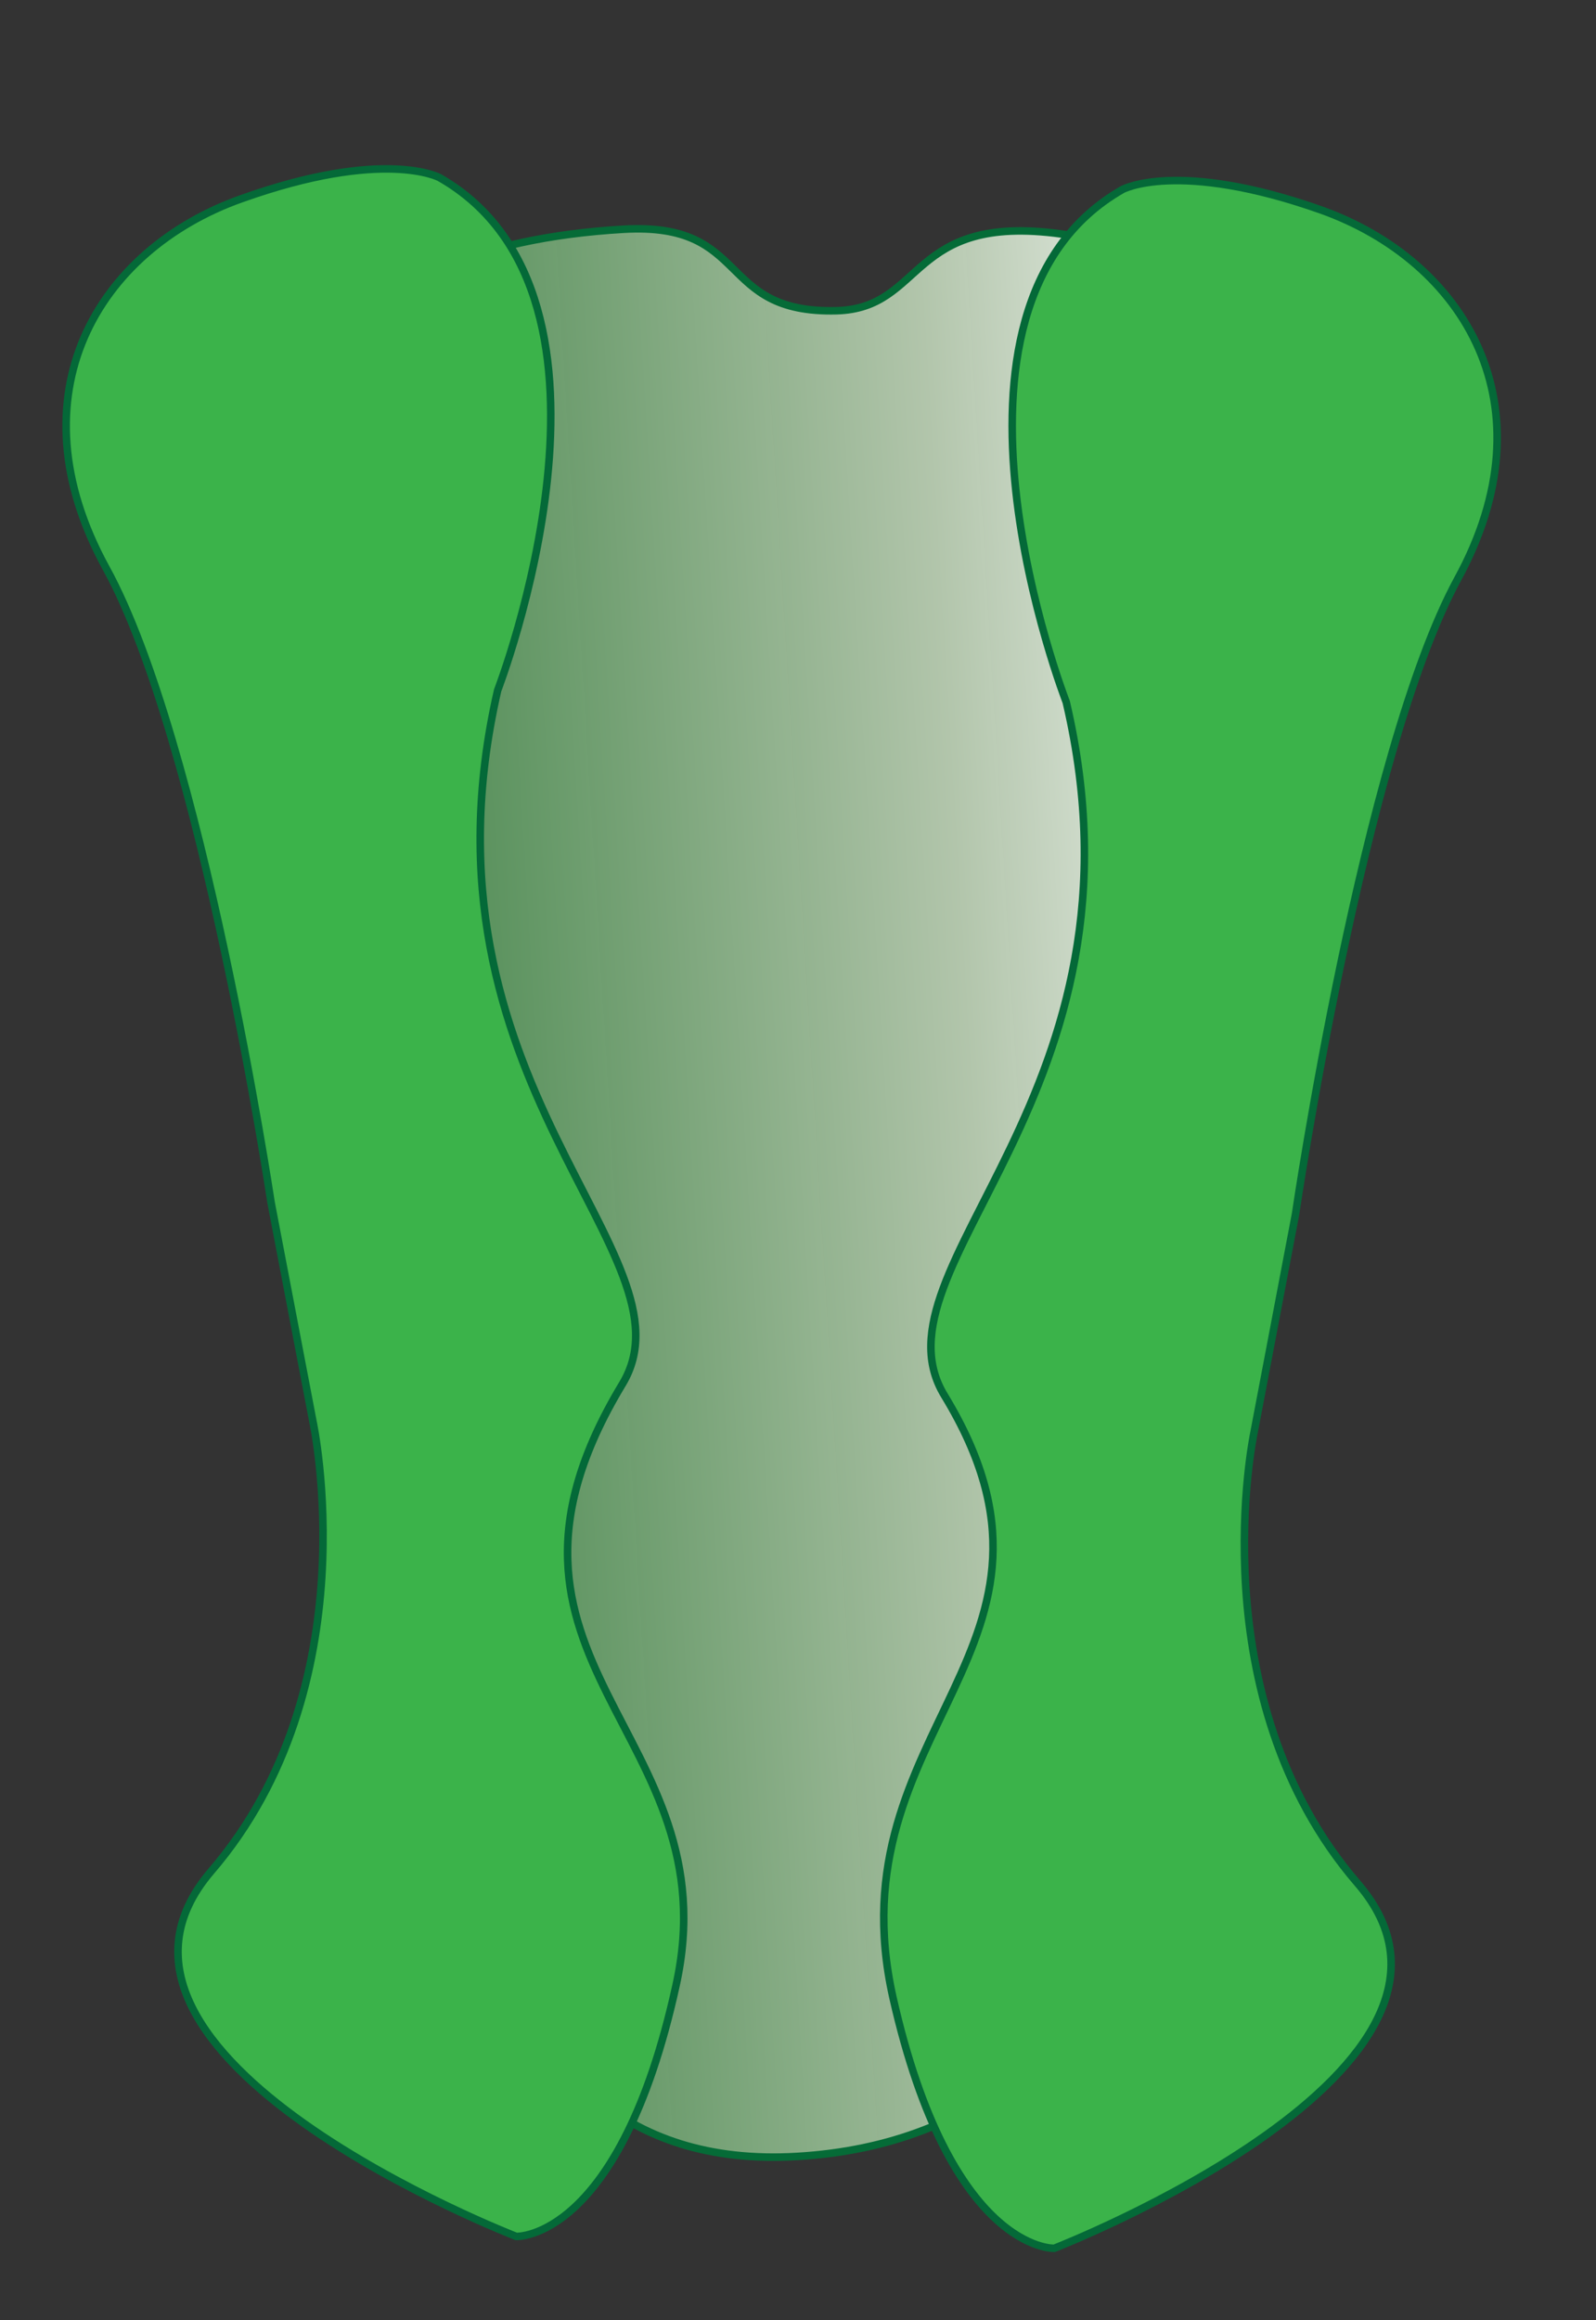
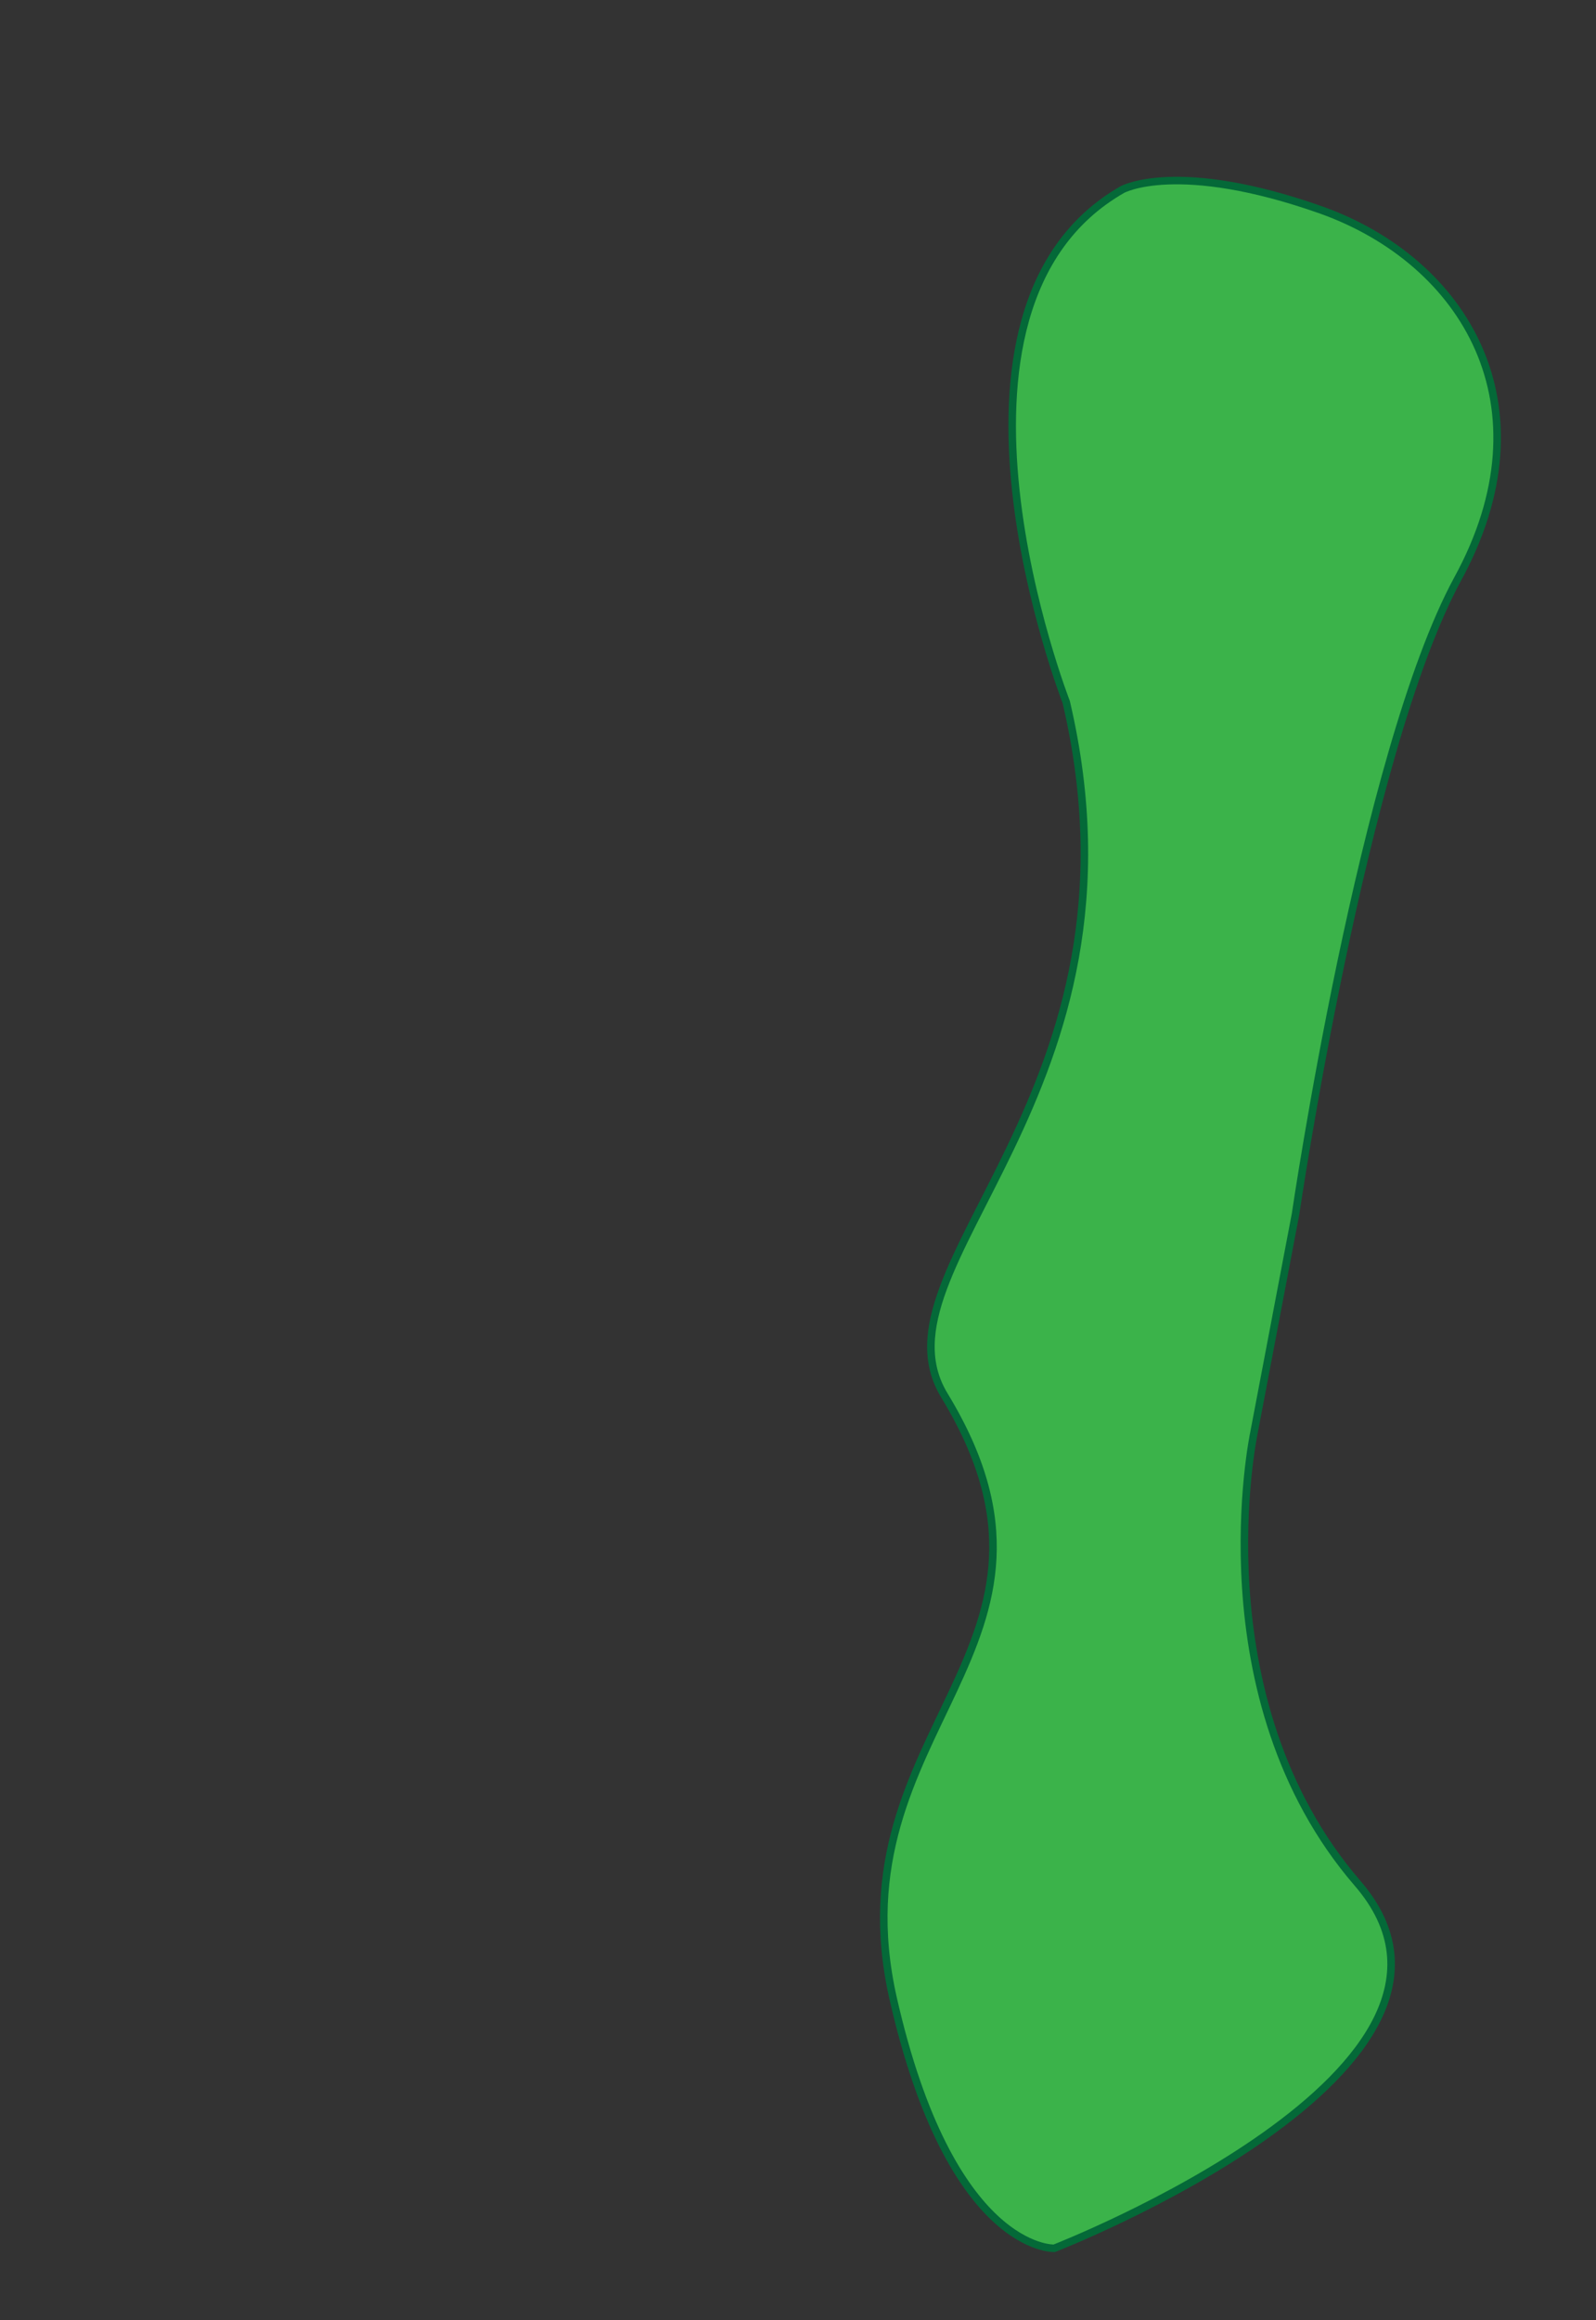
<svg xmlns="http://www.w3.org/2000/svg" version="1.1" id="Layer_1" x="0px" y="0px" width="53px" height="77px" viewBox="48.365 30.865 53 77" enable-background="new 48.365 30.865 53 77" xml:space="preserve">
  <rect x="48.365" y="30.865" width="53" height="77" fill="#333333" stroke="none" />
  <g>
    <linearGradient id="SVGID_1_" gradientUnits="userSpaceOnUse" x1="251.706" y1="484.979" x2="282.726" y2="484.979" gradientTransform="matrix(-1.121 0.062 0.064 1.047 343.83 -454.18)">
      <stop offset="0.009" style="stop-color:#FFFFFF" />
      <stop offset="0.344" style="stop-color:#B6CAAF;stop-opacity:0.966" />
      <stop offset="1" style="stop-color:#388640;stop-opacity:0.9" />
    </linearGradient>
-     <path fill="url(#SVGID_1_)" stroke="#056B37" stroke-width="0.25" stroke-miterlimit="10" d="M89.994,69.645   c-0.229-15.492,5.984-29.309-6.396-31.016c-5.086-0.697-4.507,2.47-7.456,2.549c-4.021,0.099-2.807-2.948-7.066-2.705   c-19.89,1.157-10.12,22.41-9.14,31.313c2.088,19.312,3.36,33.315,14.885,32.65C87.207,101.72,90.265,87.625,89.994,69.645z" />
    <g>
-       <path fill="#3BB34A" stroke="#046938" stroke-width="0.25" stroke-miterlimit="10" d="M51.885,49.713    c3.179,5.773,5.482,21.063,5.482,21.063l1.392,7.278c0,0,1.905,8.78-3.386,14.92C50.107,99.135,65.51,105.09,65.51,105.09    s3.438,0.148,5.301-8.313c1.891-8.462-7.374-10.714-1.776-19.979c2.585-4.291-7.138-9.96-4.144-23.021    c0,0,5.047-13.034-1.93-17.017c0,0-1.831-0.995-6.589,0.704C51.621,39.156,48.725,43.955,51.885,49.713z" />
      <path fill="#3BB34A" stroke="#046938" stroke-width="0.25" stroke-miterlimit="10" d="M96.765,50.093    C93.63,55.87,91.387,71.16,91.387,71.16l-1.381,7.259c0,0-1.865,8.796,3.44,14.95c5.31,6.136-10.073,12.115-10.073,12.115    s-3.439,0.133-5.355-8.322c-2.015-8.981,6.815-11.589,1.711-19.979c-2.609-4.283,7.103-9.96,4.043-23.019    c0,0-5.085-13.041,1.867-17.009c0,0,1.825-1.004,6.595,0.678C97.005,39.536,99.922,44.332,96.765,50.093z" />
    </g>
  </g>
</svg>